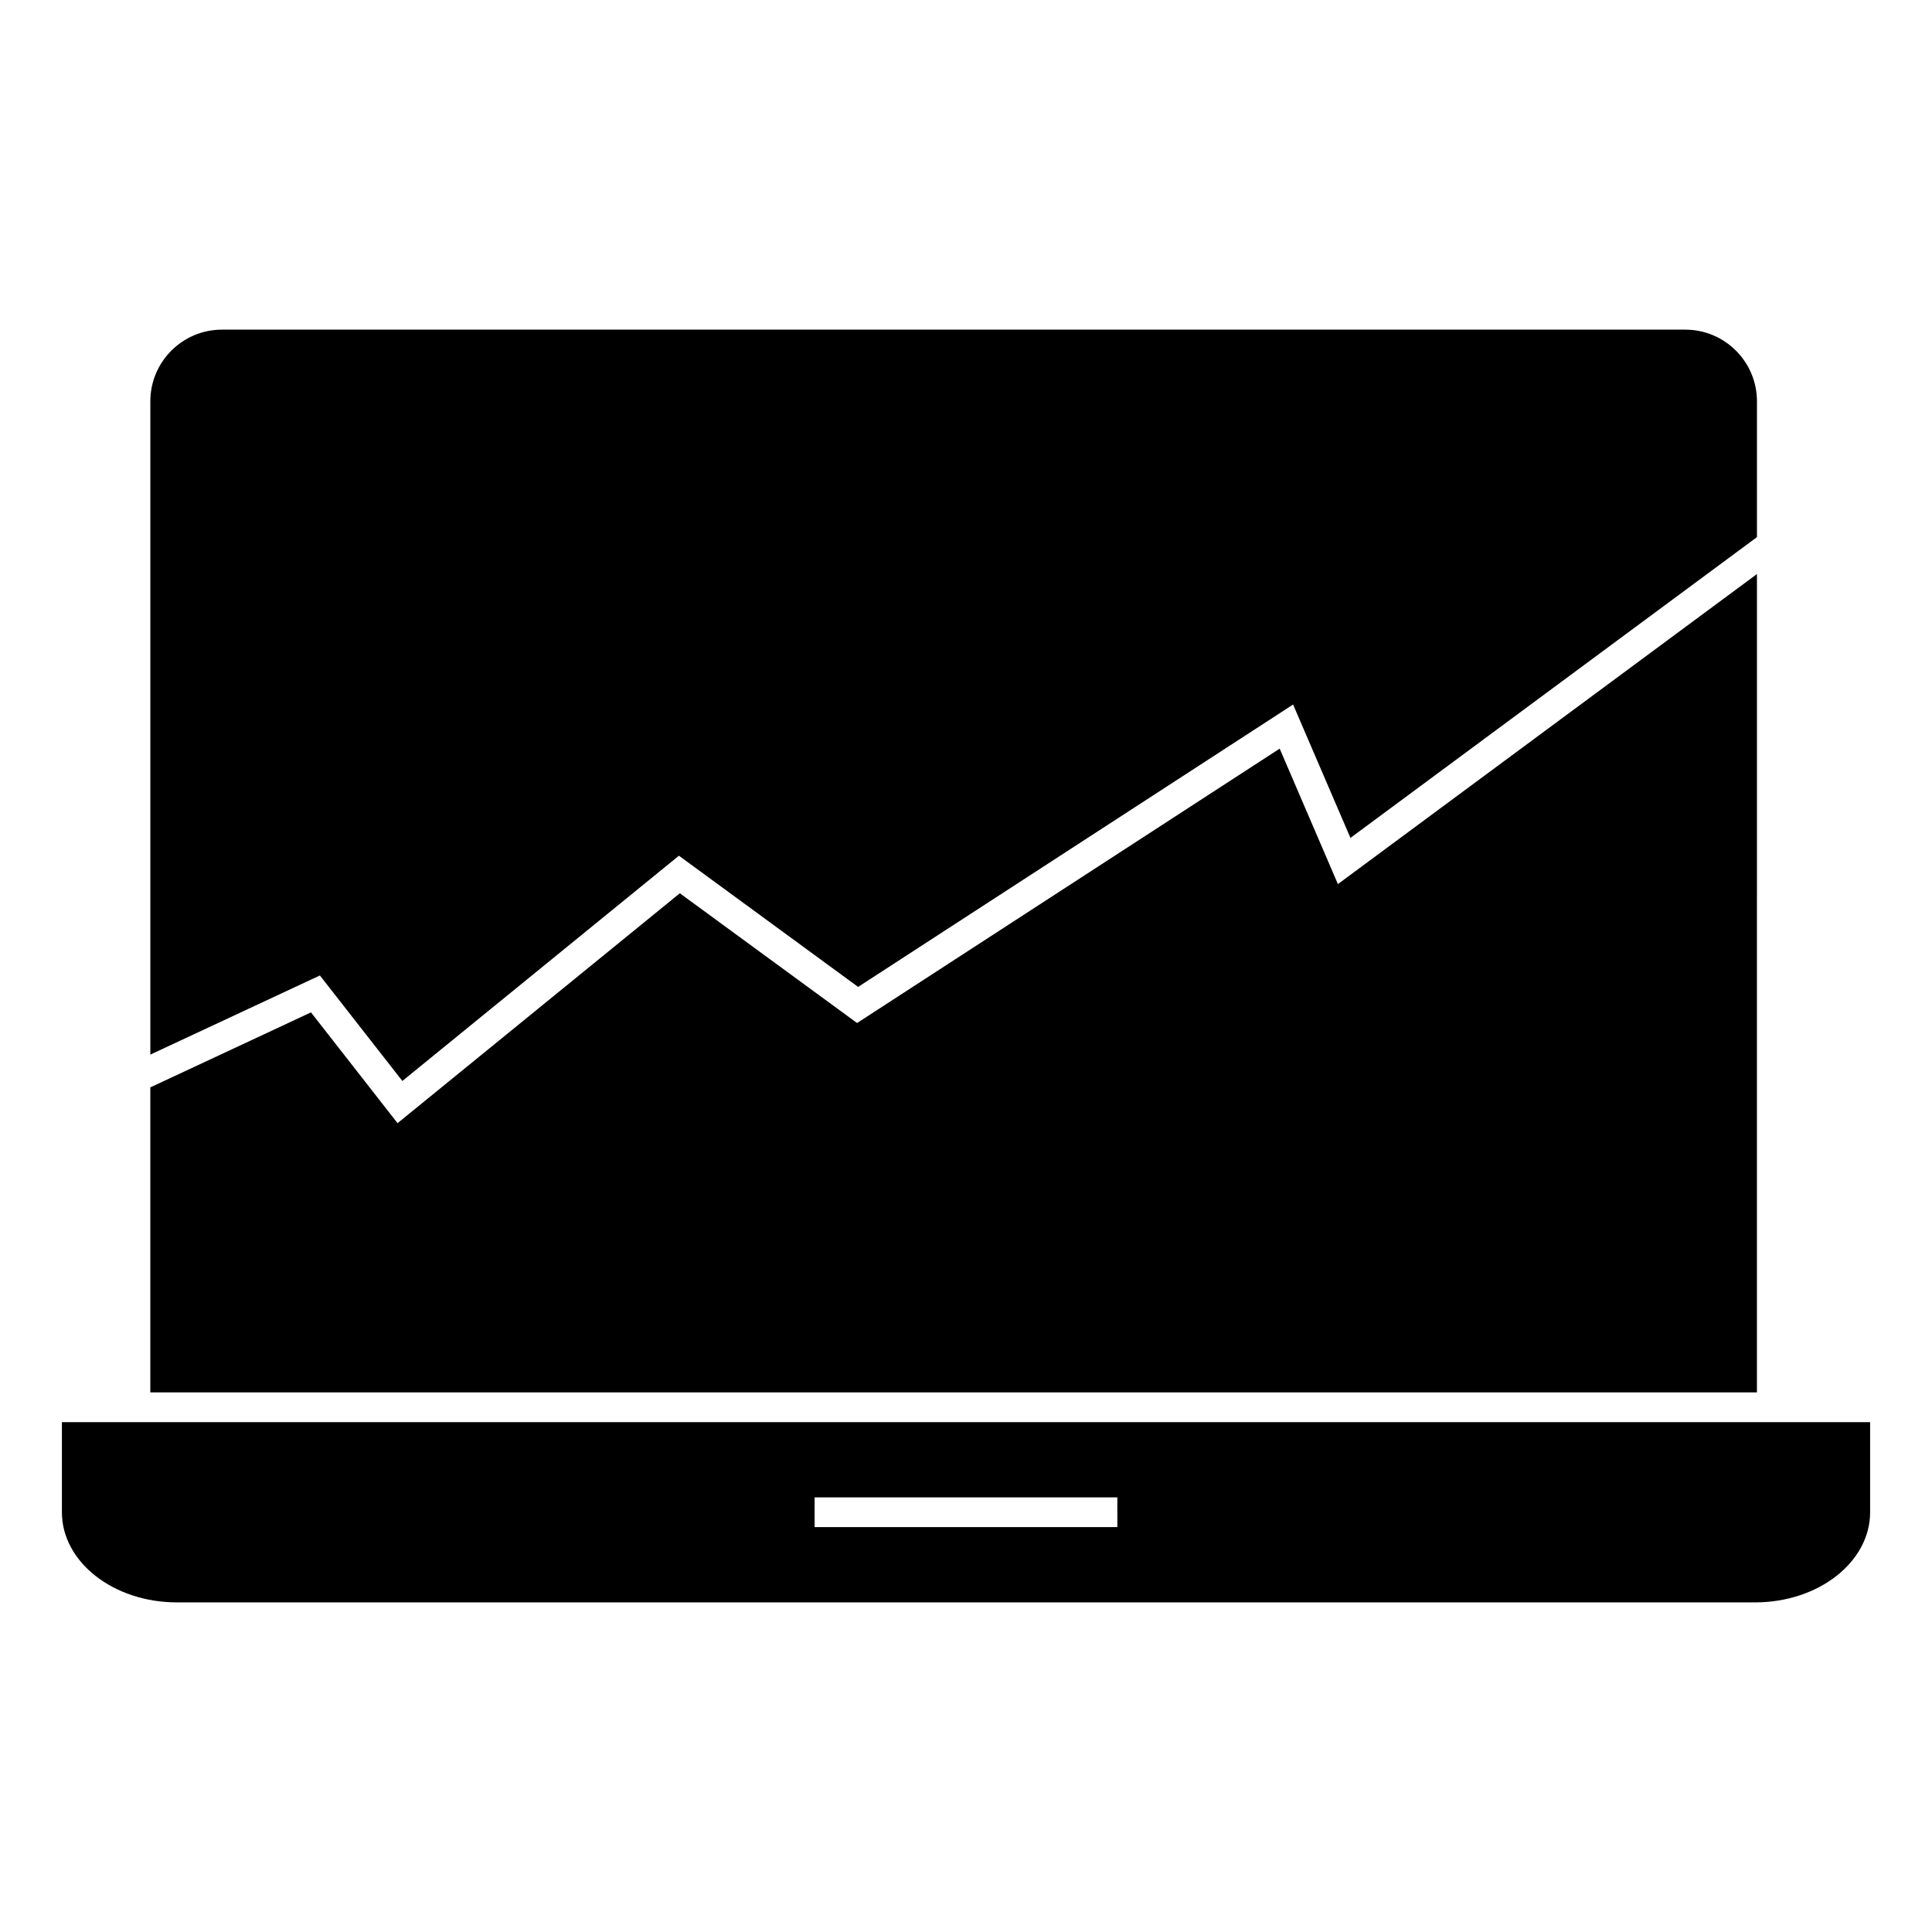
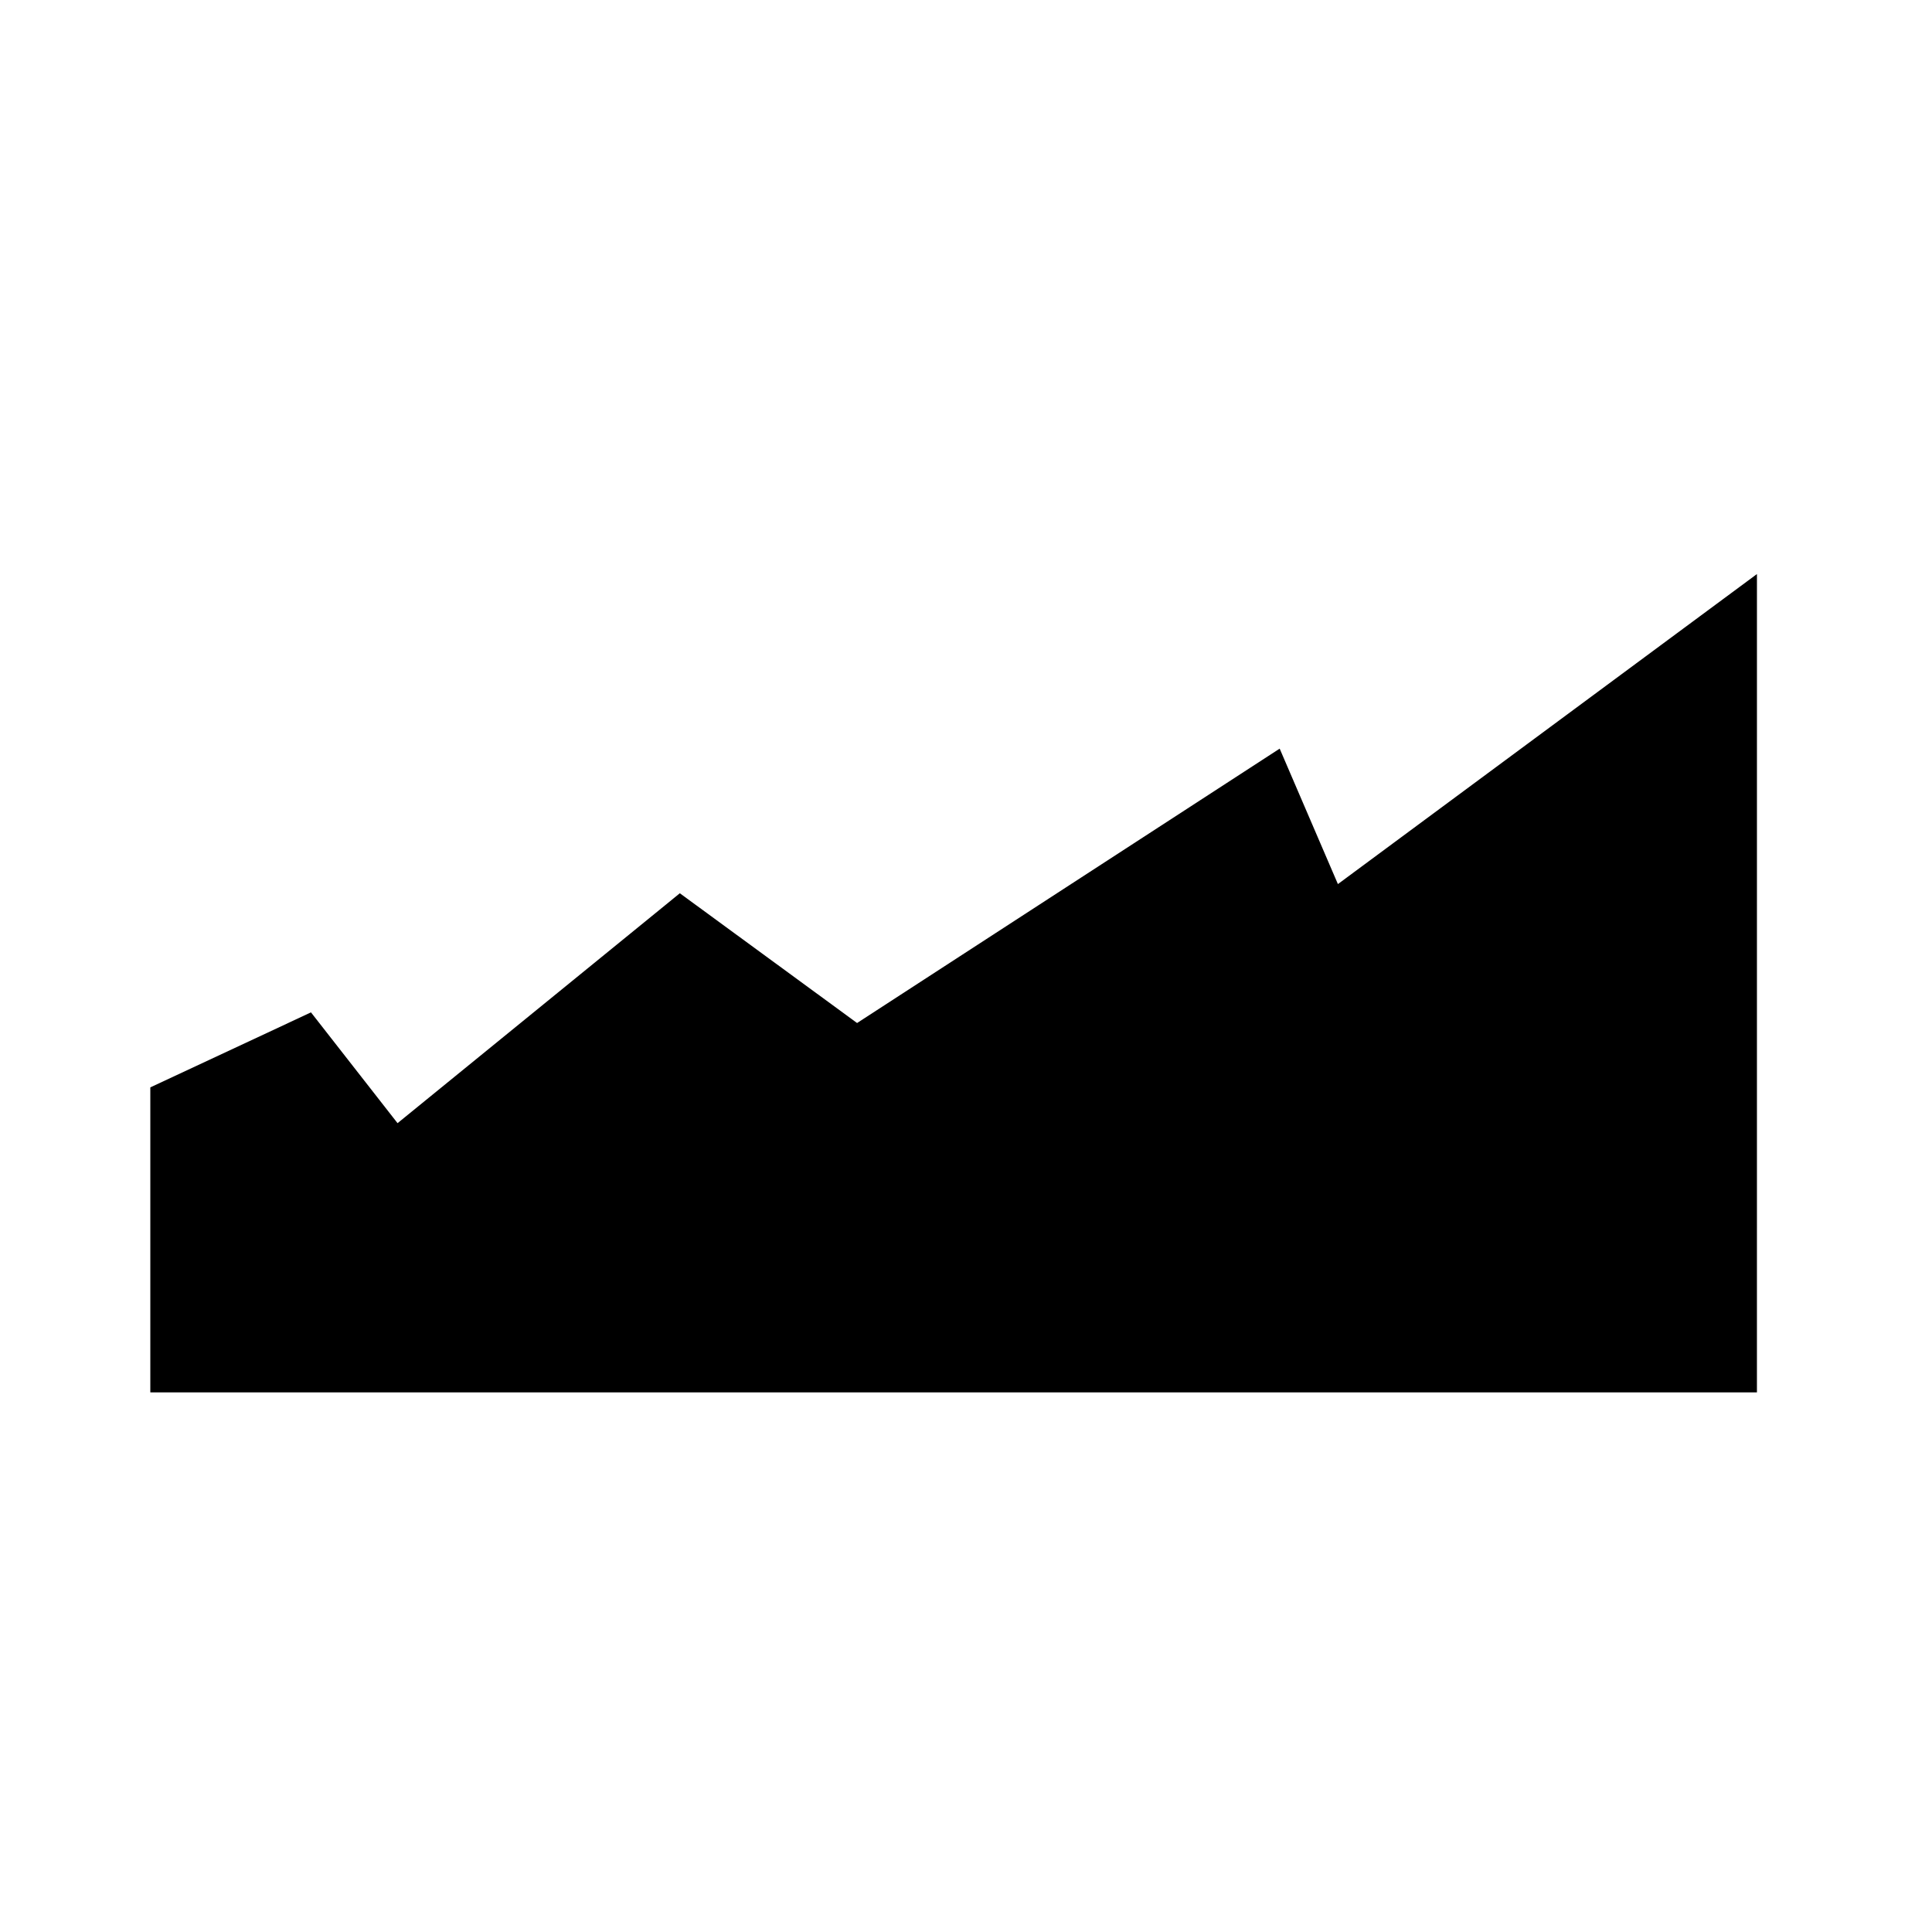
<svg xmlns="http://www.w3.org/2000/svg" fill="#000000" width="800px" height="800px" version="1.1" viewBox="144 144 512 512">
  <g>
-     <path d="m175.97 520.88h-15.566v23.883c0 13.172 13.66 23.883 30.449 23.883h418.3c16.789 0 30.449-10.711 30.449-23.883v-23.883zm264.14 23.883v3.938h-80.23v-7.875h80.227v3.938z" />
    <path d="m609.61 296.13-111.05 82.164-15.434-35.898-111.99 72.715-45.16-33.059-1.812-1.332-3.93 3.207-70.879 57.723-21.562-27.594-1.383-1.766-42.574 19.879v80.832h425.77z" />
-     <path d="m609.61 250.34c0-10.465-8.516-18.98-18.988-18.98h-387.8c-10.465 0-18.98 8.516-18.98 18.98v173.14l44.93-20.973 6.996 8.949 14.863 19.012 48.836-39.781 24.457-19.914 47.488 34.77 115.27-74.836 15.199 35.344 99.844-73.871 7.887-5.836z" />
  </g>
</svg>